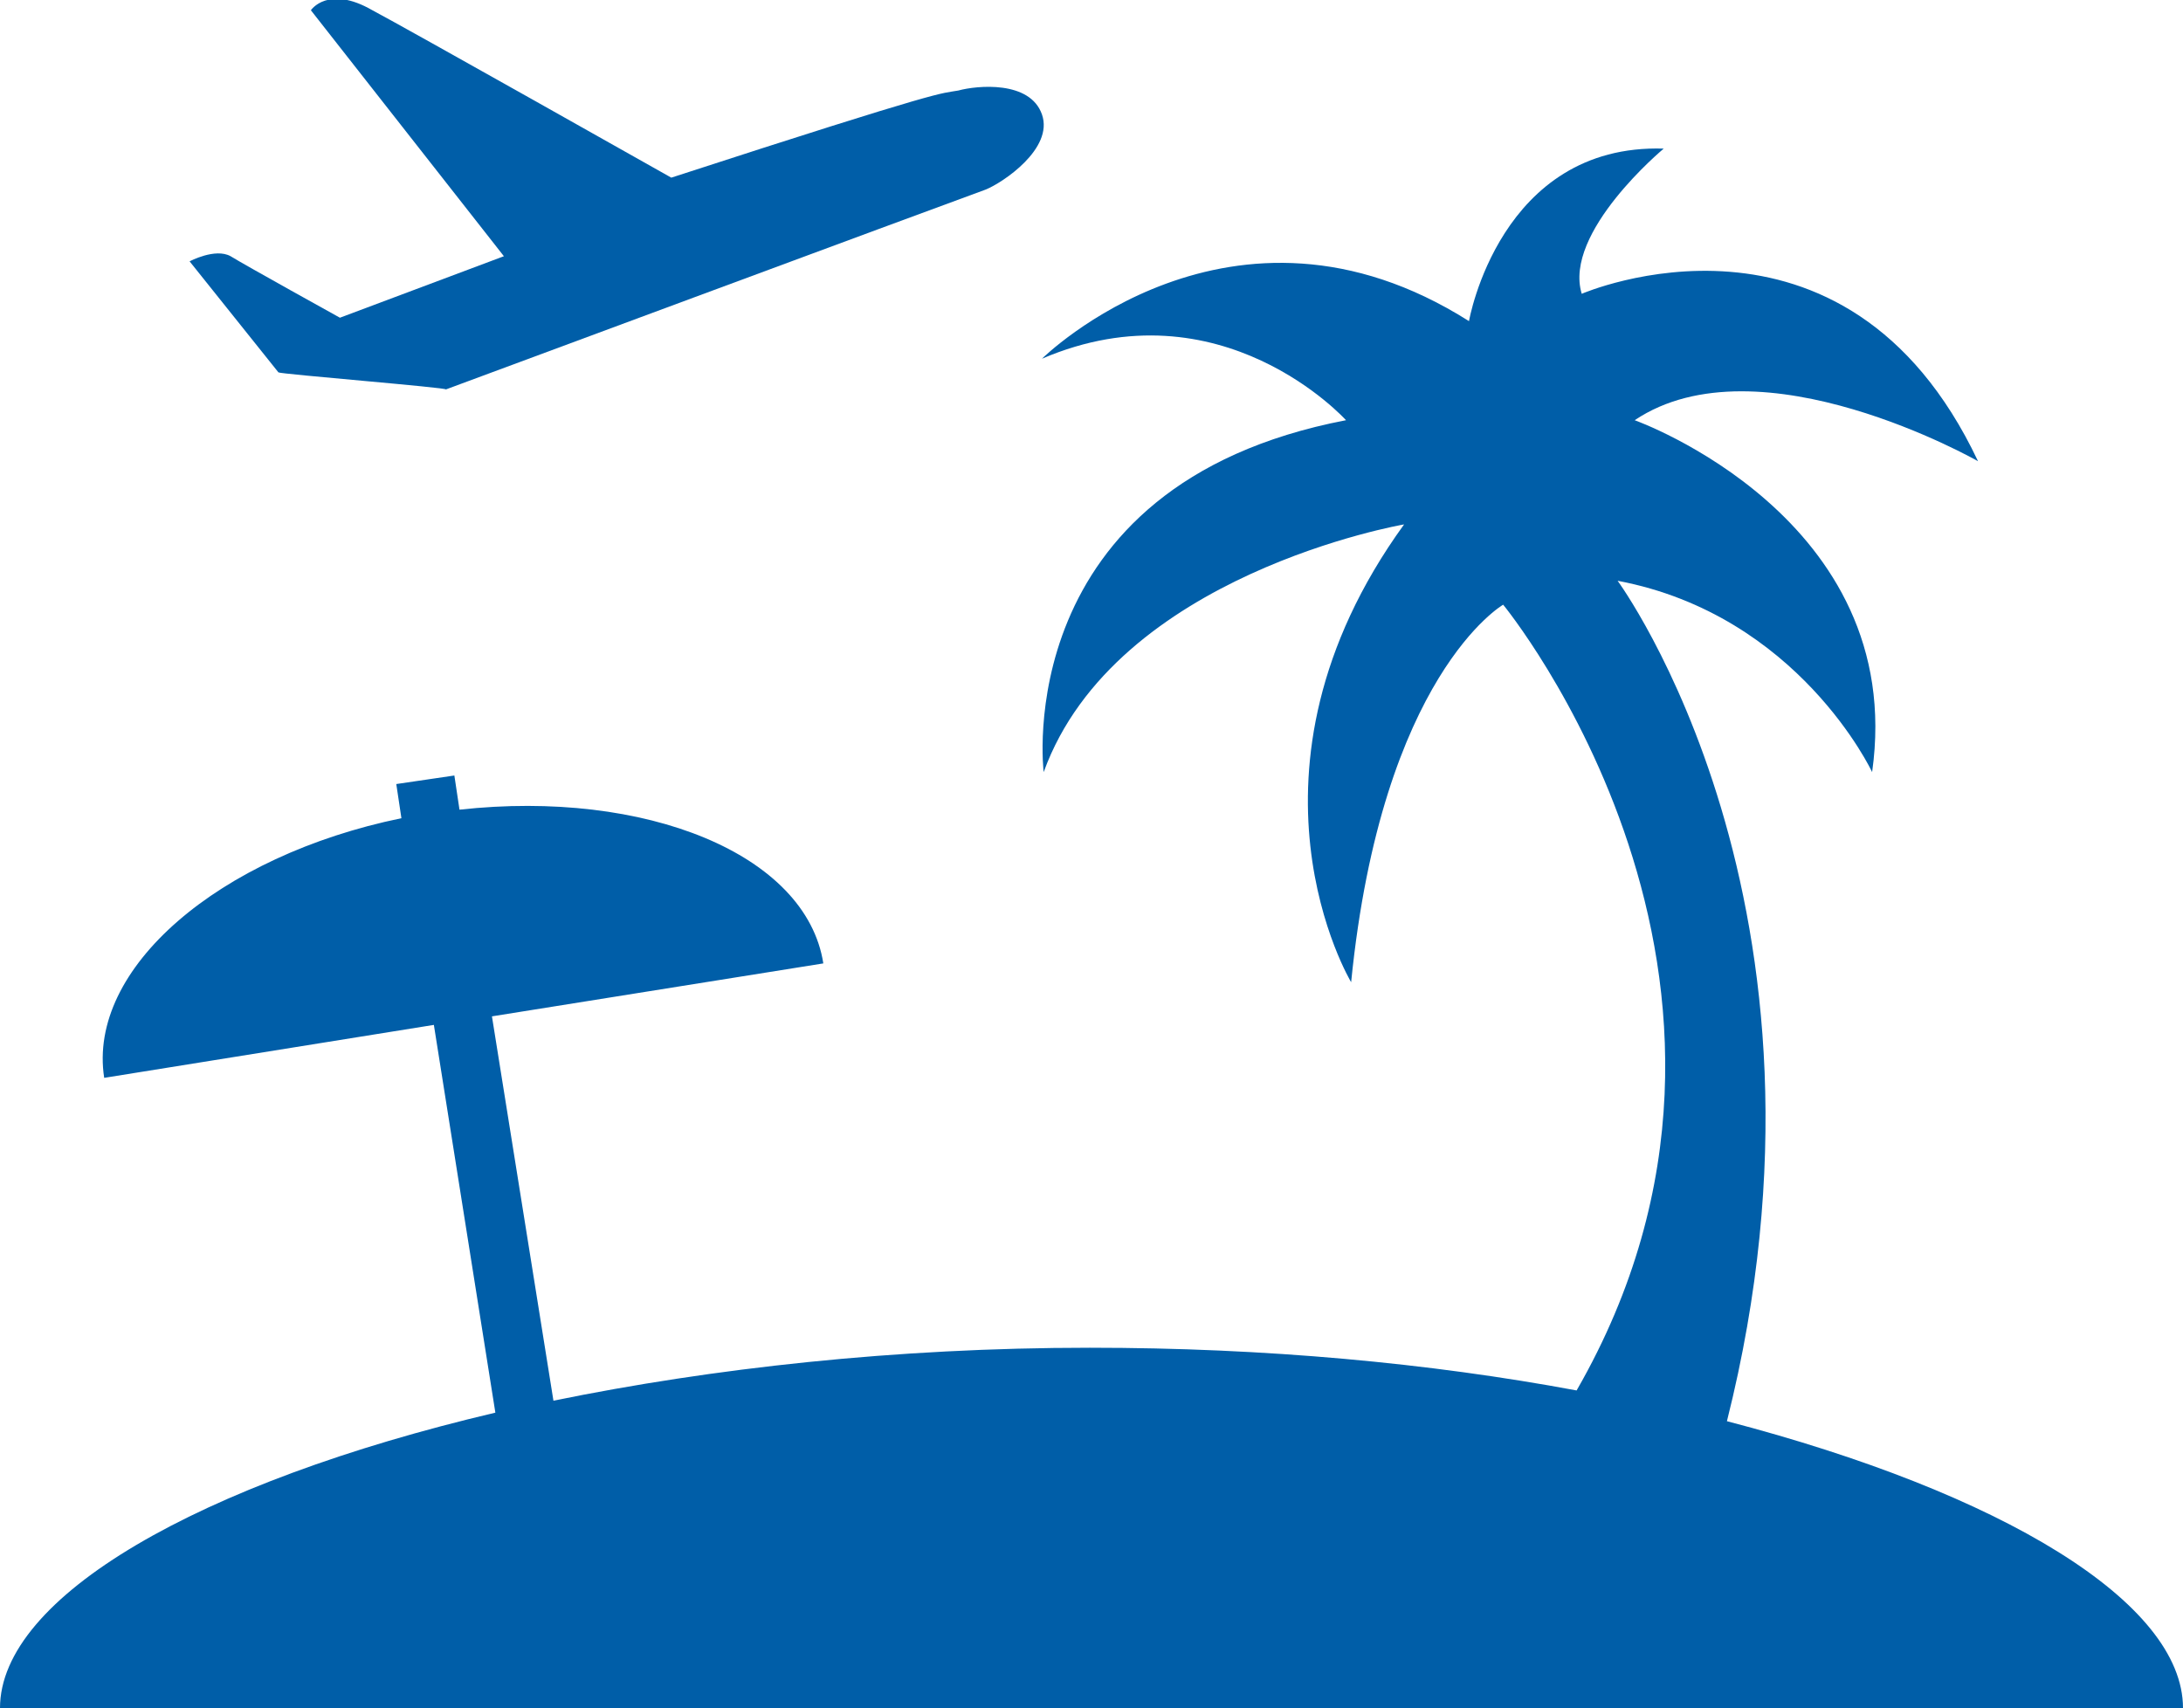
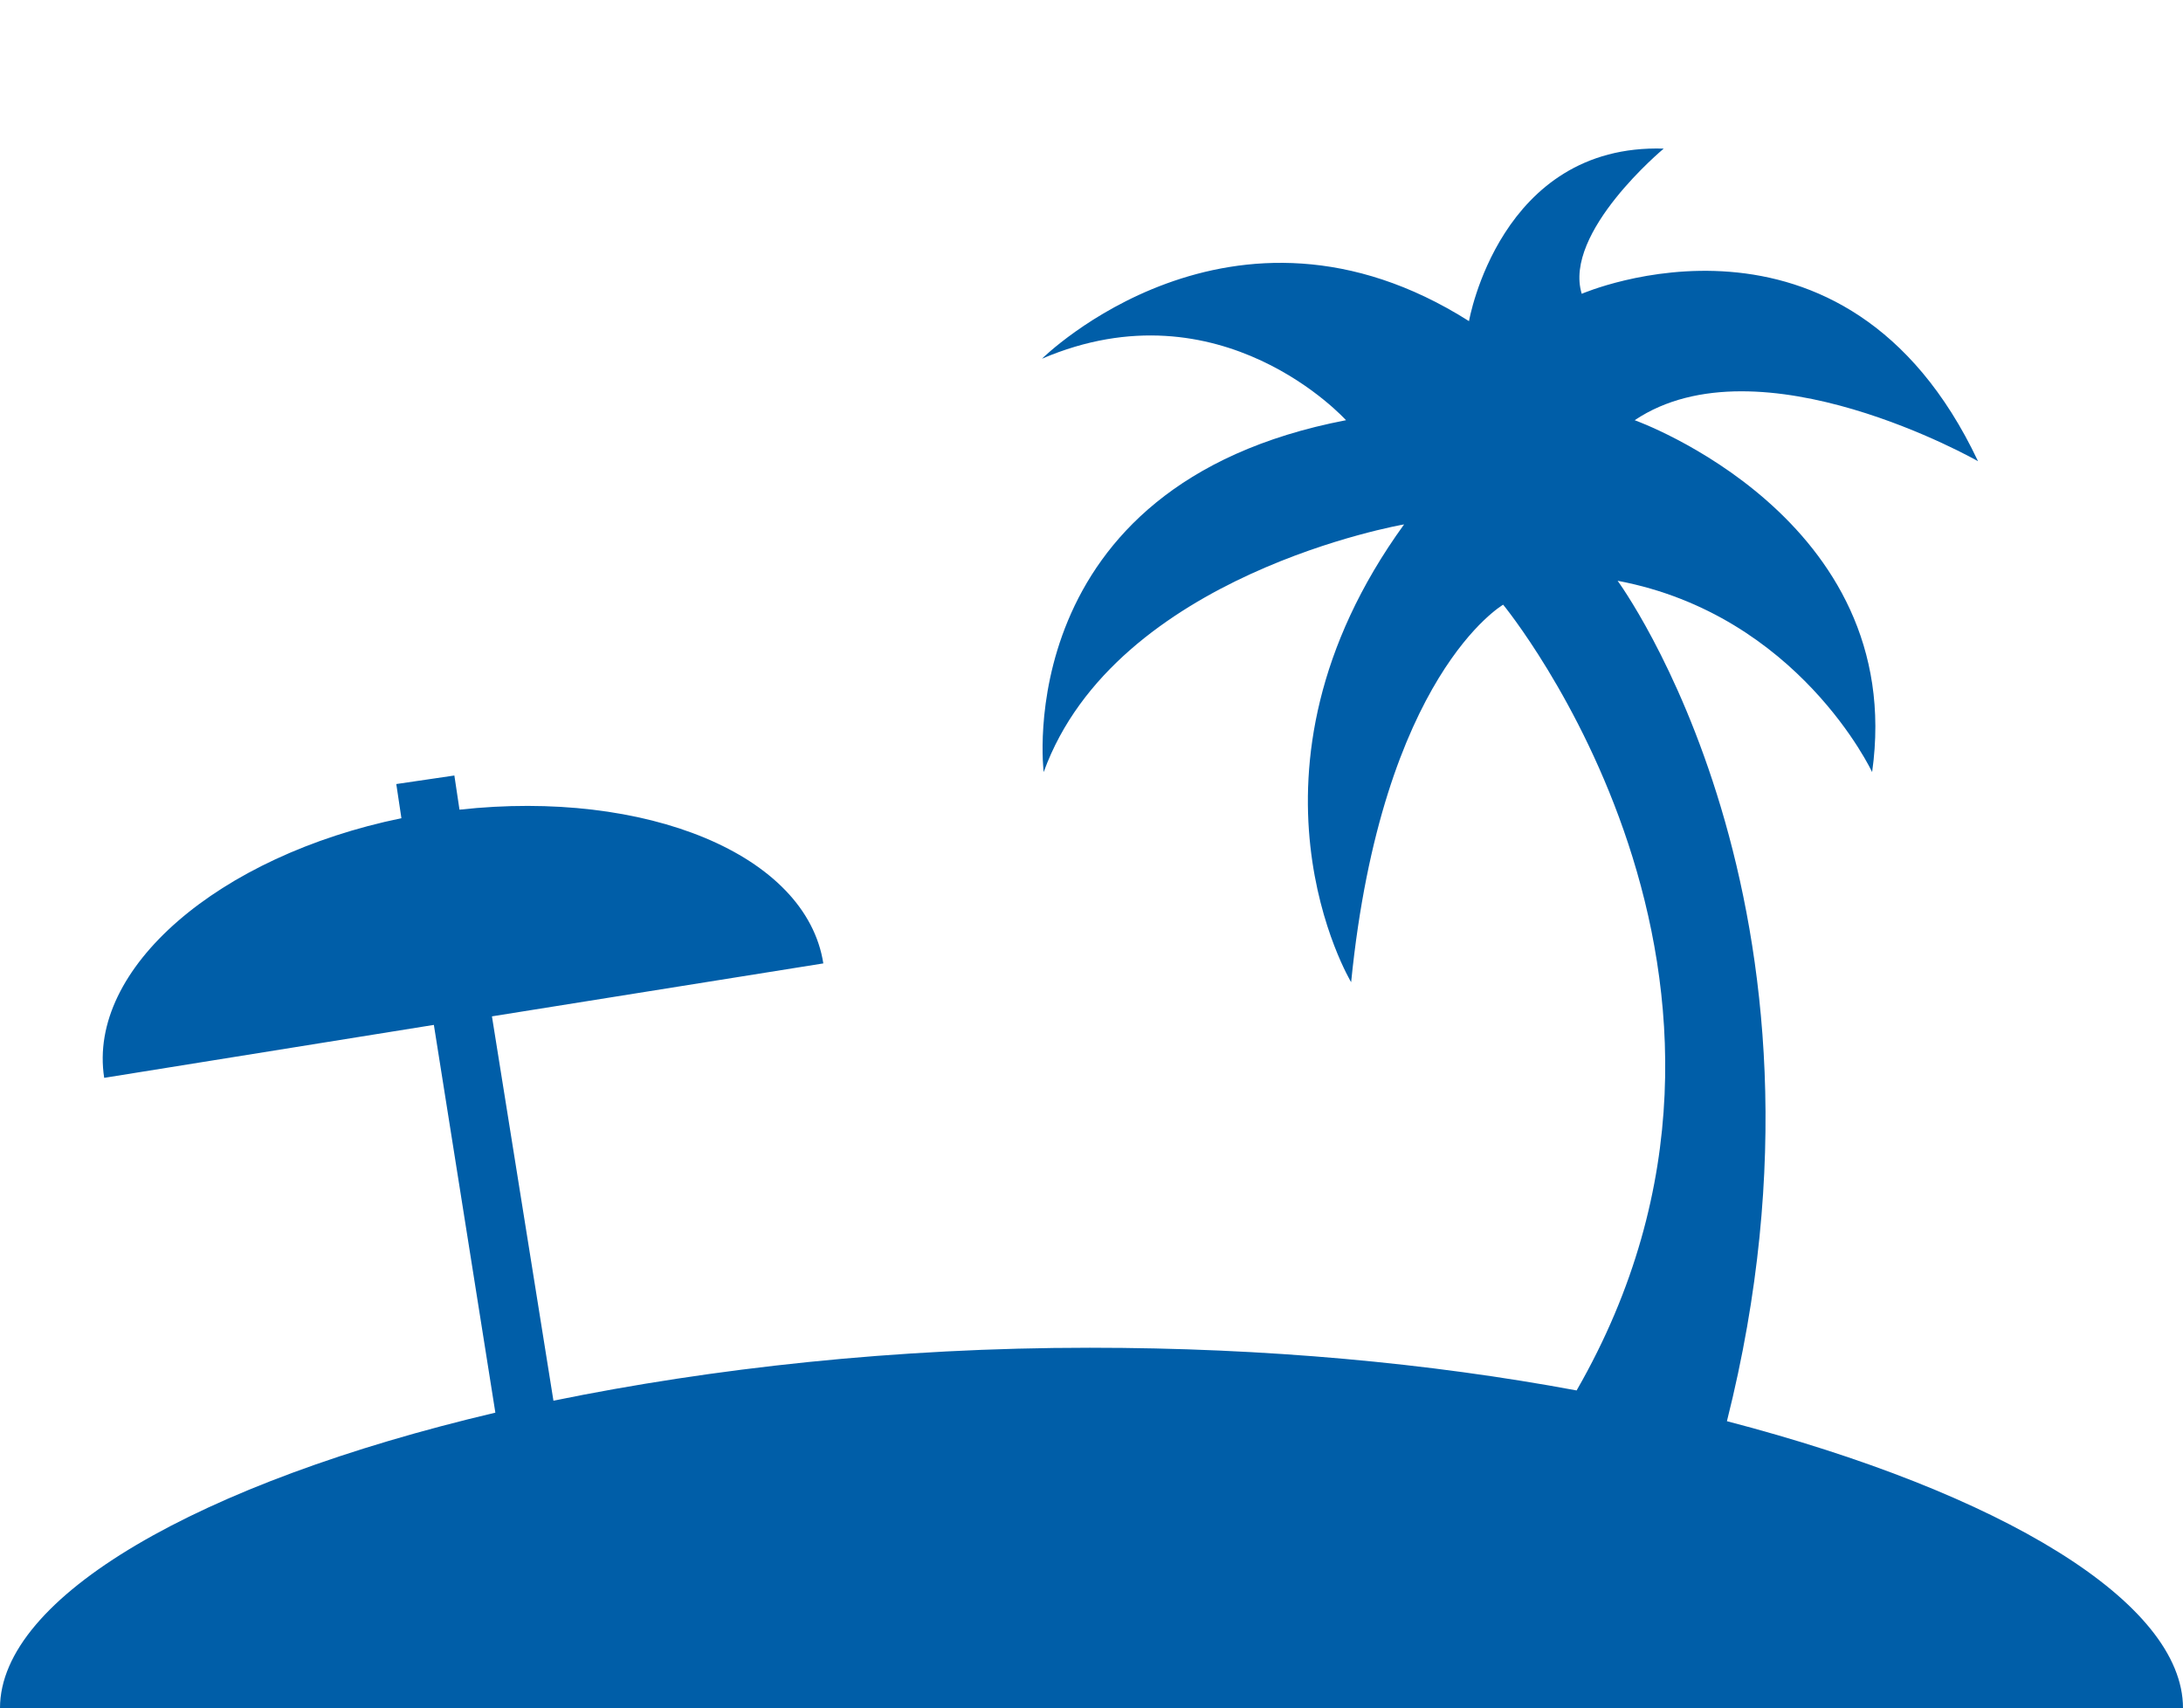
<svg xmlns="http://www.w3.org/2000/svg" version="1.1" id="Ebene_1" x="0px" y="0px" width="127.8px" height="100px" viewBox="0 0 127.8 100" enable-background="new 0 0 127.8 100" xml:space="preserve">
  <path fill="#005EA8" d="M101.1,83.2C108.7,53,94.7,34,94.7,34c10.6,2,14.9,11.2,14.9,11.2c2.1-14.9-13.9-20.6-13.9-20.6  c7.3-4.9,20.1,2.4,20.1,2.4c-7.8-16.5-23.2-9.8-23.2-9.8c-1.1-3.6,4.8-8.5,4.8-8.5C87.8,8.4,86,18.8,86,18.8C72.1,10,61,21,61,21  c10.5-4.5,17.8,3.6,17.8,3.6C59,28.4,61.1,45.2,61.1,45.2c4.2-11.6,21.1-14.5,21.1-14.5c-10.5,14.5-3.1,26.8-3.1,26.8  c1.8-18,8.9-22.1,8.9-22.1s18.1,22,4.3,46c-8.6-1.6-18.2-2.5-28.5-2.5c-11.4,0-22.1,1.2-31.4,3.1l-3.6-22.5l19.4-3.1  c-1-6.4-10.4-10.2-21.3-9l-0.3-2l-3.4,0.5l0.3,2C12.8,50.1,5.1,56.7,6.1,63.1L25.4,60L29,82.7C11.6,86.8,0,93.5,0,100h127.8  C127.8,93.8,117.2,87.4,101.1,83.2" />
-   <path fill="#005EA8" d="M26.1,22.8c0,0,28.3-10.5,31.6-11.7c1-0.4,4-2.4,3.3-4.4S57.2,5,56.1,5.3c-1.1,0.2-0.5-0.2-16.8,5.1  c0,0-15.6-8.8-17.5-9.8c-2.6-1.5-3.6,0-3.6,0L29.5,15l-9.6,3.6l0,0c0,0-5.6-3.1-6.4-3.6c-0.9-0.5-2.4,0.3-2.4,0.3l5.2,6.5  C16.4,21.9,26.3,22.7,26.1,22.8" />
</svg>